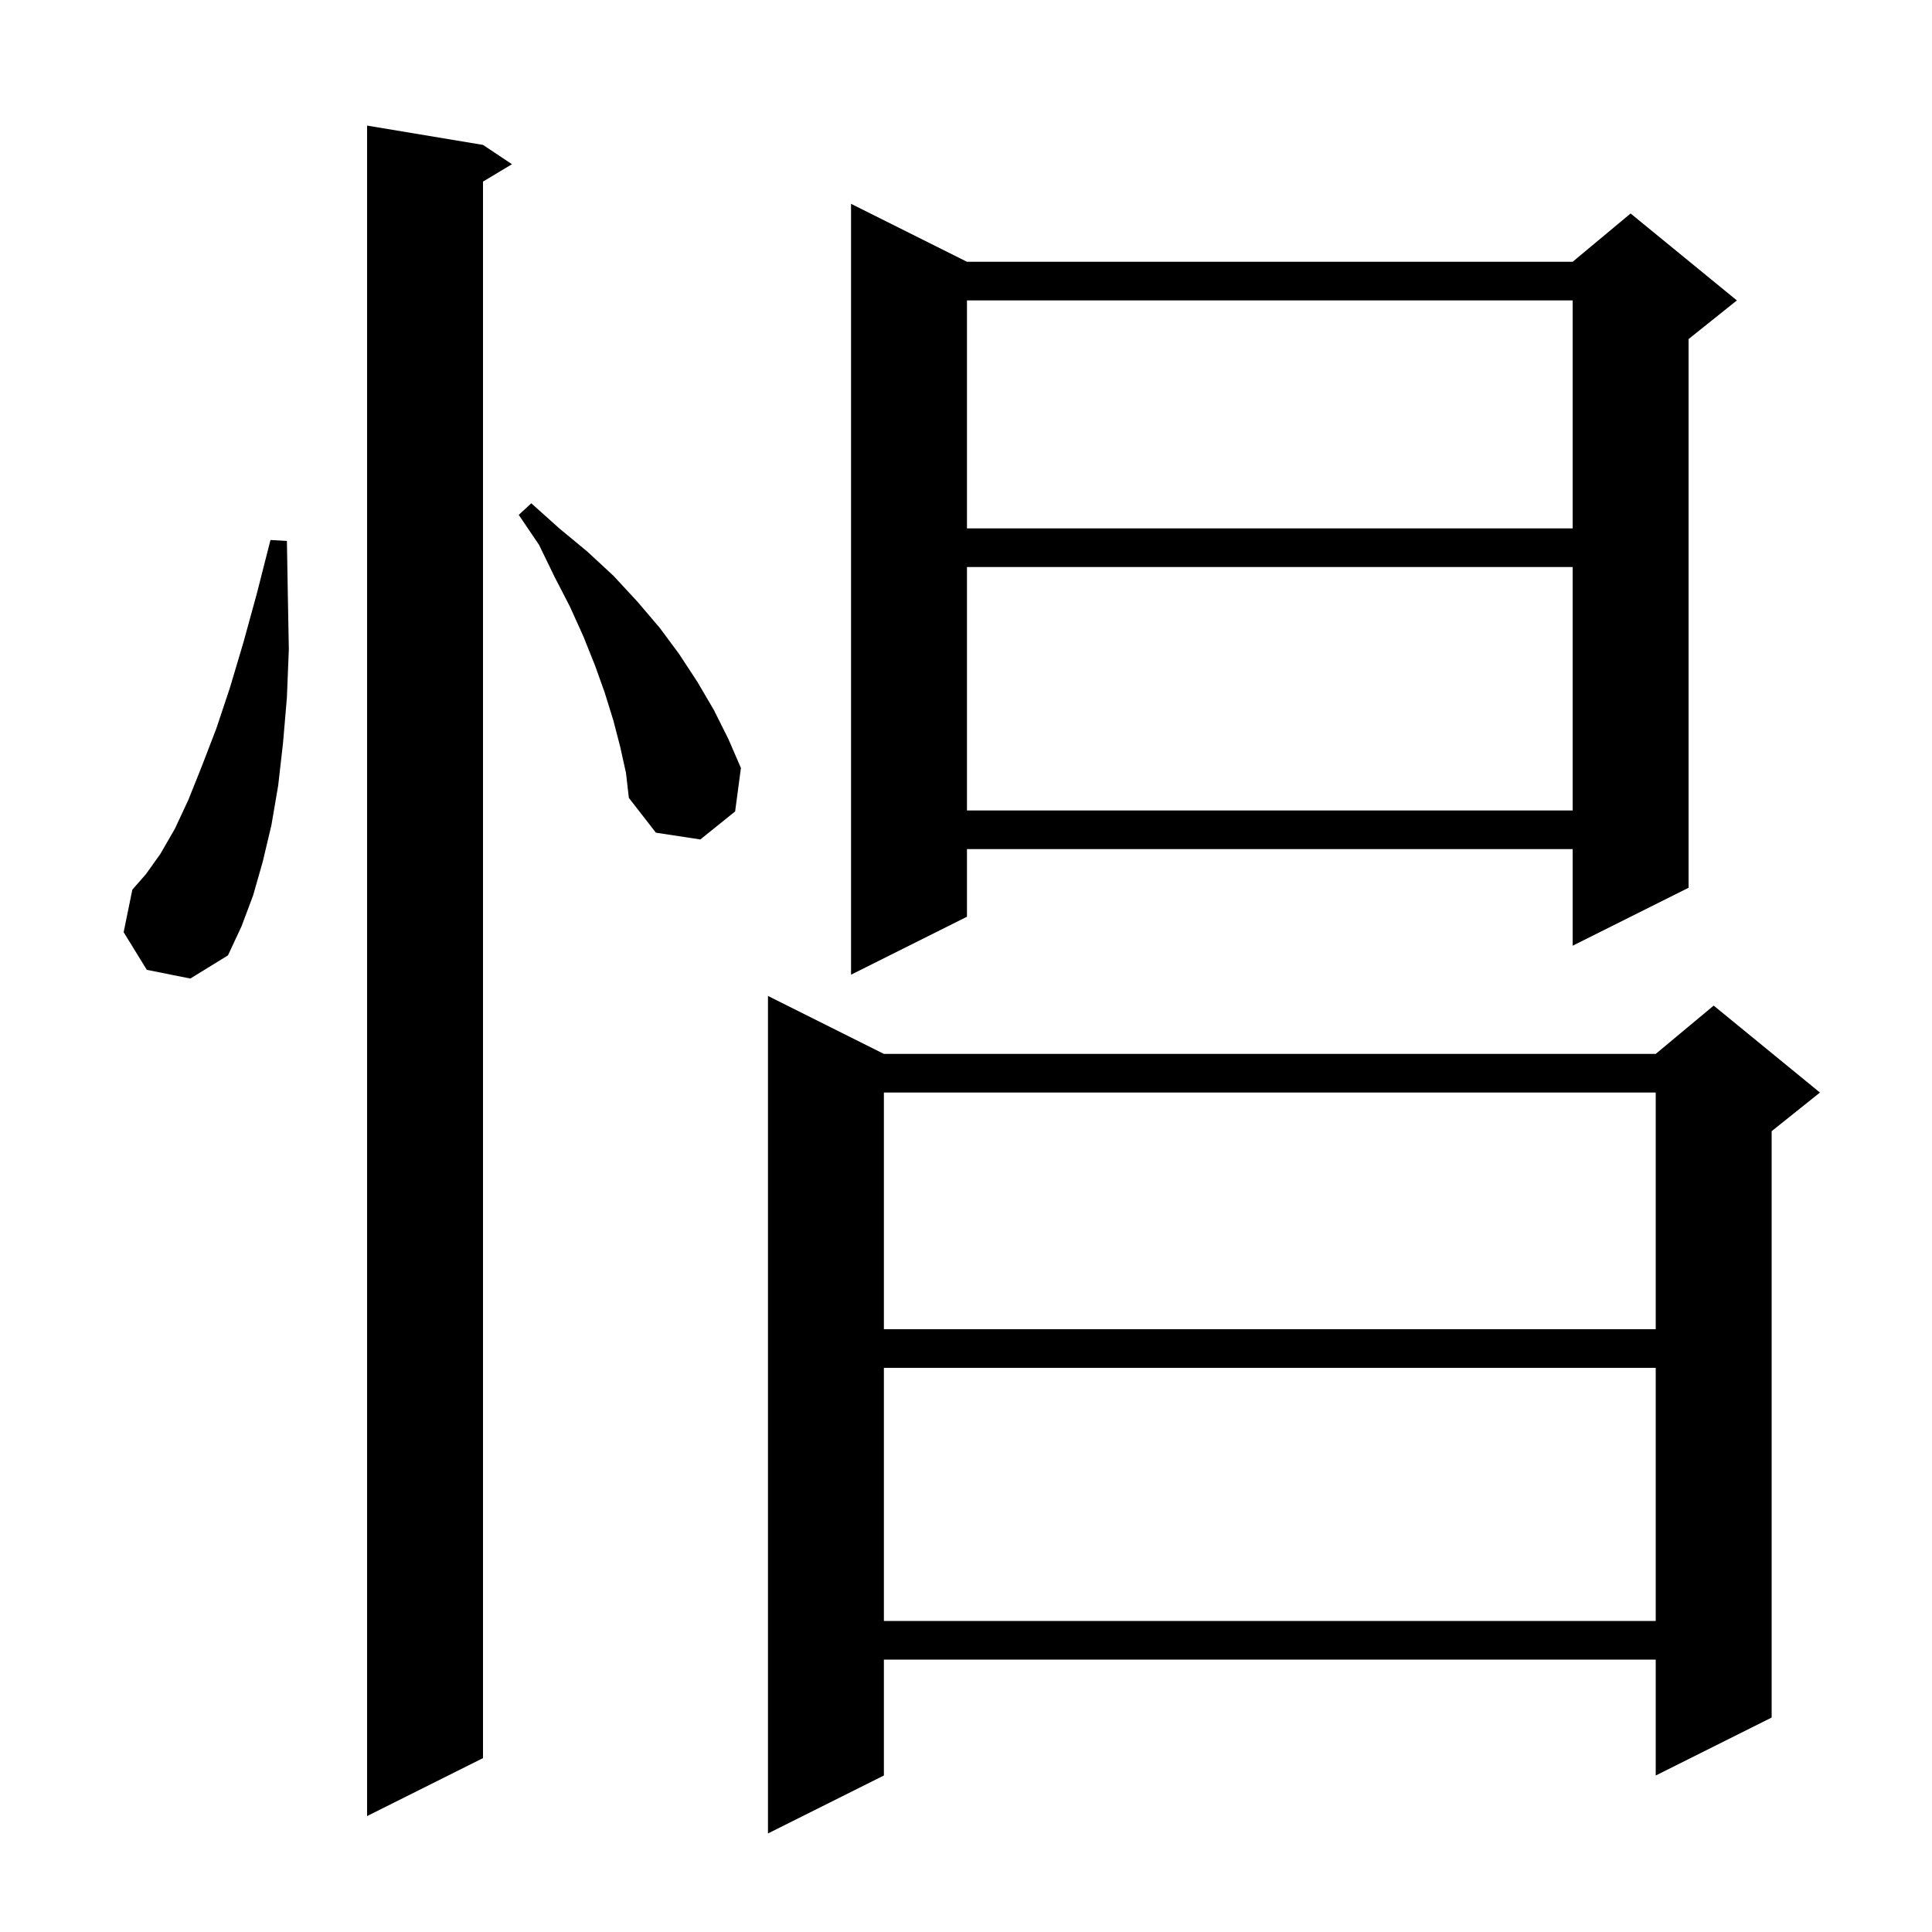
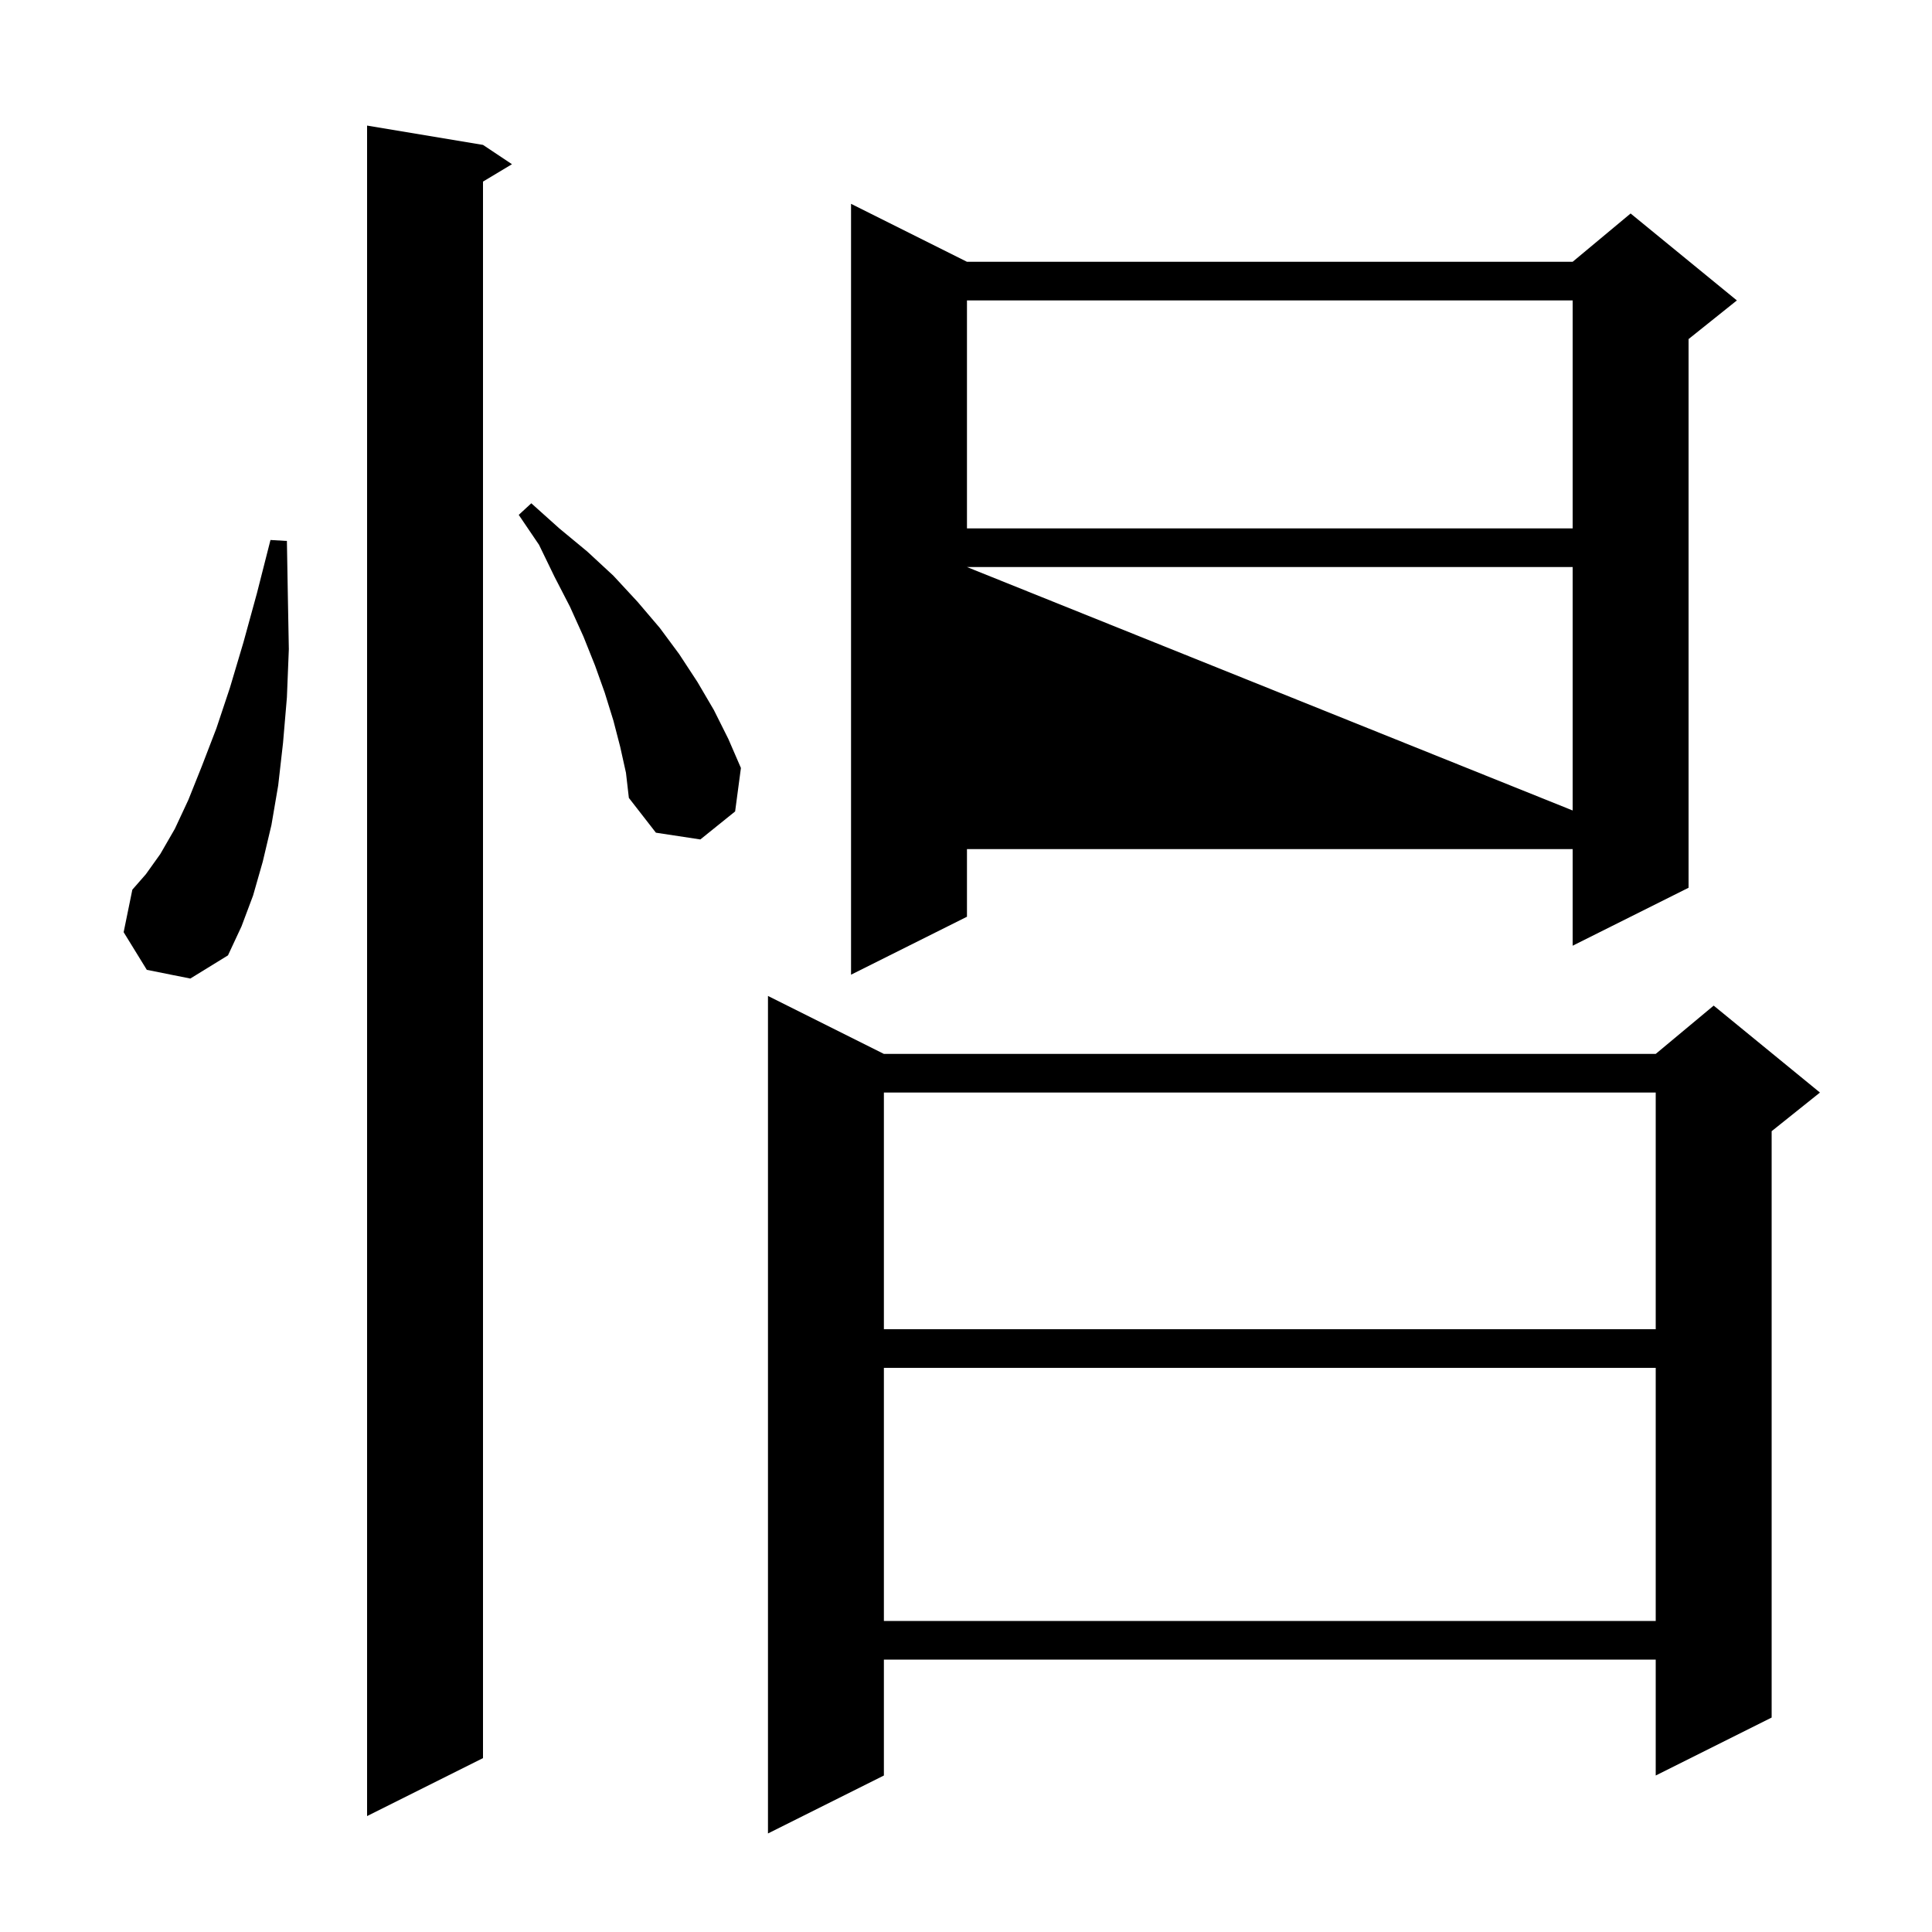
<svg xmlns="http://www.w3.org/2000/svg" version="1.1" baseProfile="full" viewBox="0 0 200 200" width="200" height="200">
  <g fill="currentColor">
-     <path d="M 91.5 109.1 L 171.4 109.1 L 177.4 104.1 L 188.4 113.1 L 183.4 117.1 L 183.4 177.8 L 171.4 183.8 L 171.4 171.8 L 91.5 171.8 L 91.5 183.8 L 79.5 189.8 L 79.5 103.1 Z M 50.0 15.0 L 53.0 17.0 L 50.0 18.8 L 50.0 182.0 L 38.0 188.0 L 38.0 13.0 Z M 91.5 141.6 L 91.5 167.8 L 171.4 167.8 L 171.4 141.6 Z M 91.5 113.1 L 91.5 137.6 L 171.4 137.6 L 171.4 113.1 Z M 100.1 27.1 L 162.8 27.1 L 168.8 22.1 L 179.8 31.1 L 174.8 35.1 L 174.8 91.9 L 162.8 97.9 L 162.8 87.9 L 100.1 87.9 L 100.1 94.9 L 88.1 100.9 L 88.1 21.1 Z M 15.2 100.4 L 12.8 96.5 L 13.7 92.1 L 15.1 90.5 L 16.6 88.4 L 18.1 85.8 L 19.5 82.8 L 20.9 79.3 L 22.4 75.4 L 23.8 71.2 L 25.2 66.5 L 26.6 61.4 L 28.0 55.9 L 29.7 56.0 L 29.8 61.8 L 29.9 67.2 L 29.7 72.2 L 29.3 76.9 L 28.8 81.3 L 28.1 85.4 L 27.2 89.2 L 26.2 92.7 L 25.0 95.9 L 23.6 98.9 L 19.7 101.3 Z M 64.2 77.3 L 63.5 74.6 L 62.6 71.7 L 61.6 68.9 L 60.4 65.9 L 59.0 62.8 L 57.4 59.7 L 55.8 56.4 L 53.7 53.3 L 55.0 52.1 L 57.9 54.7 L 60.8 57.1 L 63.5 59.6 L 66.0 62.3 L 68.3 65.0 L 70.3 67.7 L 72.2 70.6 L 73.9 73.5 L 75.4 76.5 L 76.7 79.5 L 76.1 84.0 L 72.5 86.9 L 67.9 86.2 L 65.1 82.6 L 64.8 80.0 Z M 100.1 58.7 L 100.1 83.9 L 162.8 83.9 L 162.8 58.7 Z M 100.1 31.1 L 100.1 54.7 L 162.8 54.7 L 162.8 31.1 Z " />
+     <path d="M 91.5 109.1 L 171.4 109.1 L 177.4 104.1 L 188.4 113.1 L 183.4 117.1 L 183.4 177.8 L 171.4 183.8 L 171.4 171.8 L 91.5 171.8 L 91.5 183.8 L 79.5 189.8 L 79.5 103.1 Z M 50.0 15.0 L 53.0 17.0 L 50.0 18.8 L 50.0 182.0 L 38.0 188.0 L 38.0 13.0 Z M 91.5 141.6 L 91.5 167.8 L 171.4 167.8 L 171.4 141.6 Z M 91.5 113.1 L 91.5 137.6 L 171.4 137.6 L 171.4 113.1 Z M 100.1 27.1 L 162.8 27.1 L 168.8 22.1 L 179.8 31.1 L 174.8 35.1 L 174.8 91.9 L 162.8 97.9 L 162.8 87.9 L 100.1 87.9 L 100.1 94.9 L 88.1 100.9 L 88.1 21.1 Z M 15.2 100.4 L 12.8 96.5 L 13.7 92.1 L 15.1 90.5 L 16.6 88.4 L 18.1 85.8 L 19.5 82.8 L 20.9 79.3 L 22.4 75.4 L 23.8 71.2 L 25.2 66.5 L 26.6 61.4 L 28.0 55.9 L 29.7 56.0 L 29.8 61.8 L 29.9 67.2 L 29.7 72.2 L 29.3 76.9 L 28.8 81.3 L 28.1 85.4 L 27.2 89.2 L 26.2 92.7 L 25.0 95.9 L 23.6 98.9 L 19.7 101.3 Z M 64.2 77.3 L 63.5 74.6 L 62.6 71.7 L 61.6 68.9 L 60.4 65.9 L 59.0 62.8 L 57.4 59.7 L 55.8 56.4 L 53.7 53.3 L 55.0 52.1 L 57.9 54.7 L 60.8 57.1 L 63.5 59.6 L 66.0 62.3 L 68.3 65.0 L 70.3 67.7 L 72.2 70.6 L 73.9 73.5 L 75.4 76.5 L 76.7 79.5 L 76.1 84.0 L 72.5 86.9 L 67.9 86.2 L 65.1 82.6 L 64.8 80.0 Z M 100.1 58.7 L 162.8 83.9 L 162.8 58.7 Z M 100.1 31.1 L 100.1 54.7 L 162.8 54.7 L 162.8 31.1 Z " />
  </g>
</svg>